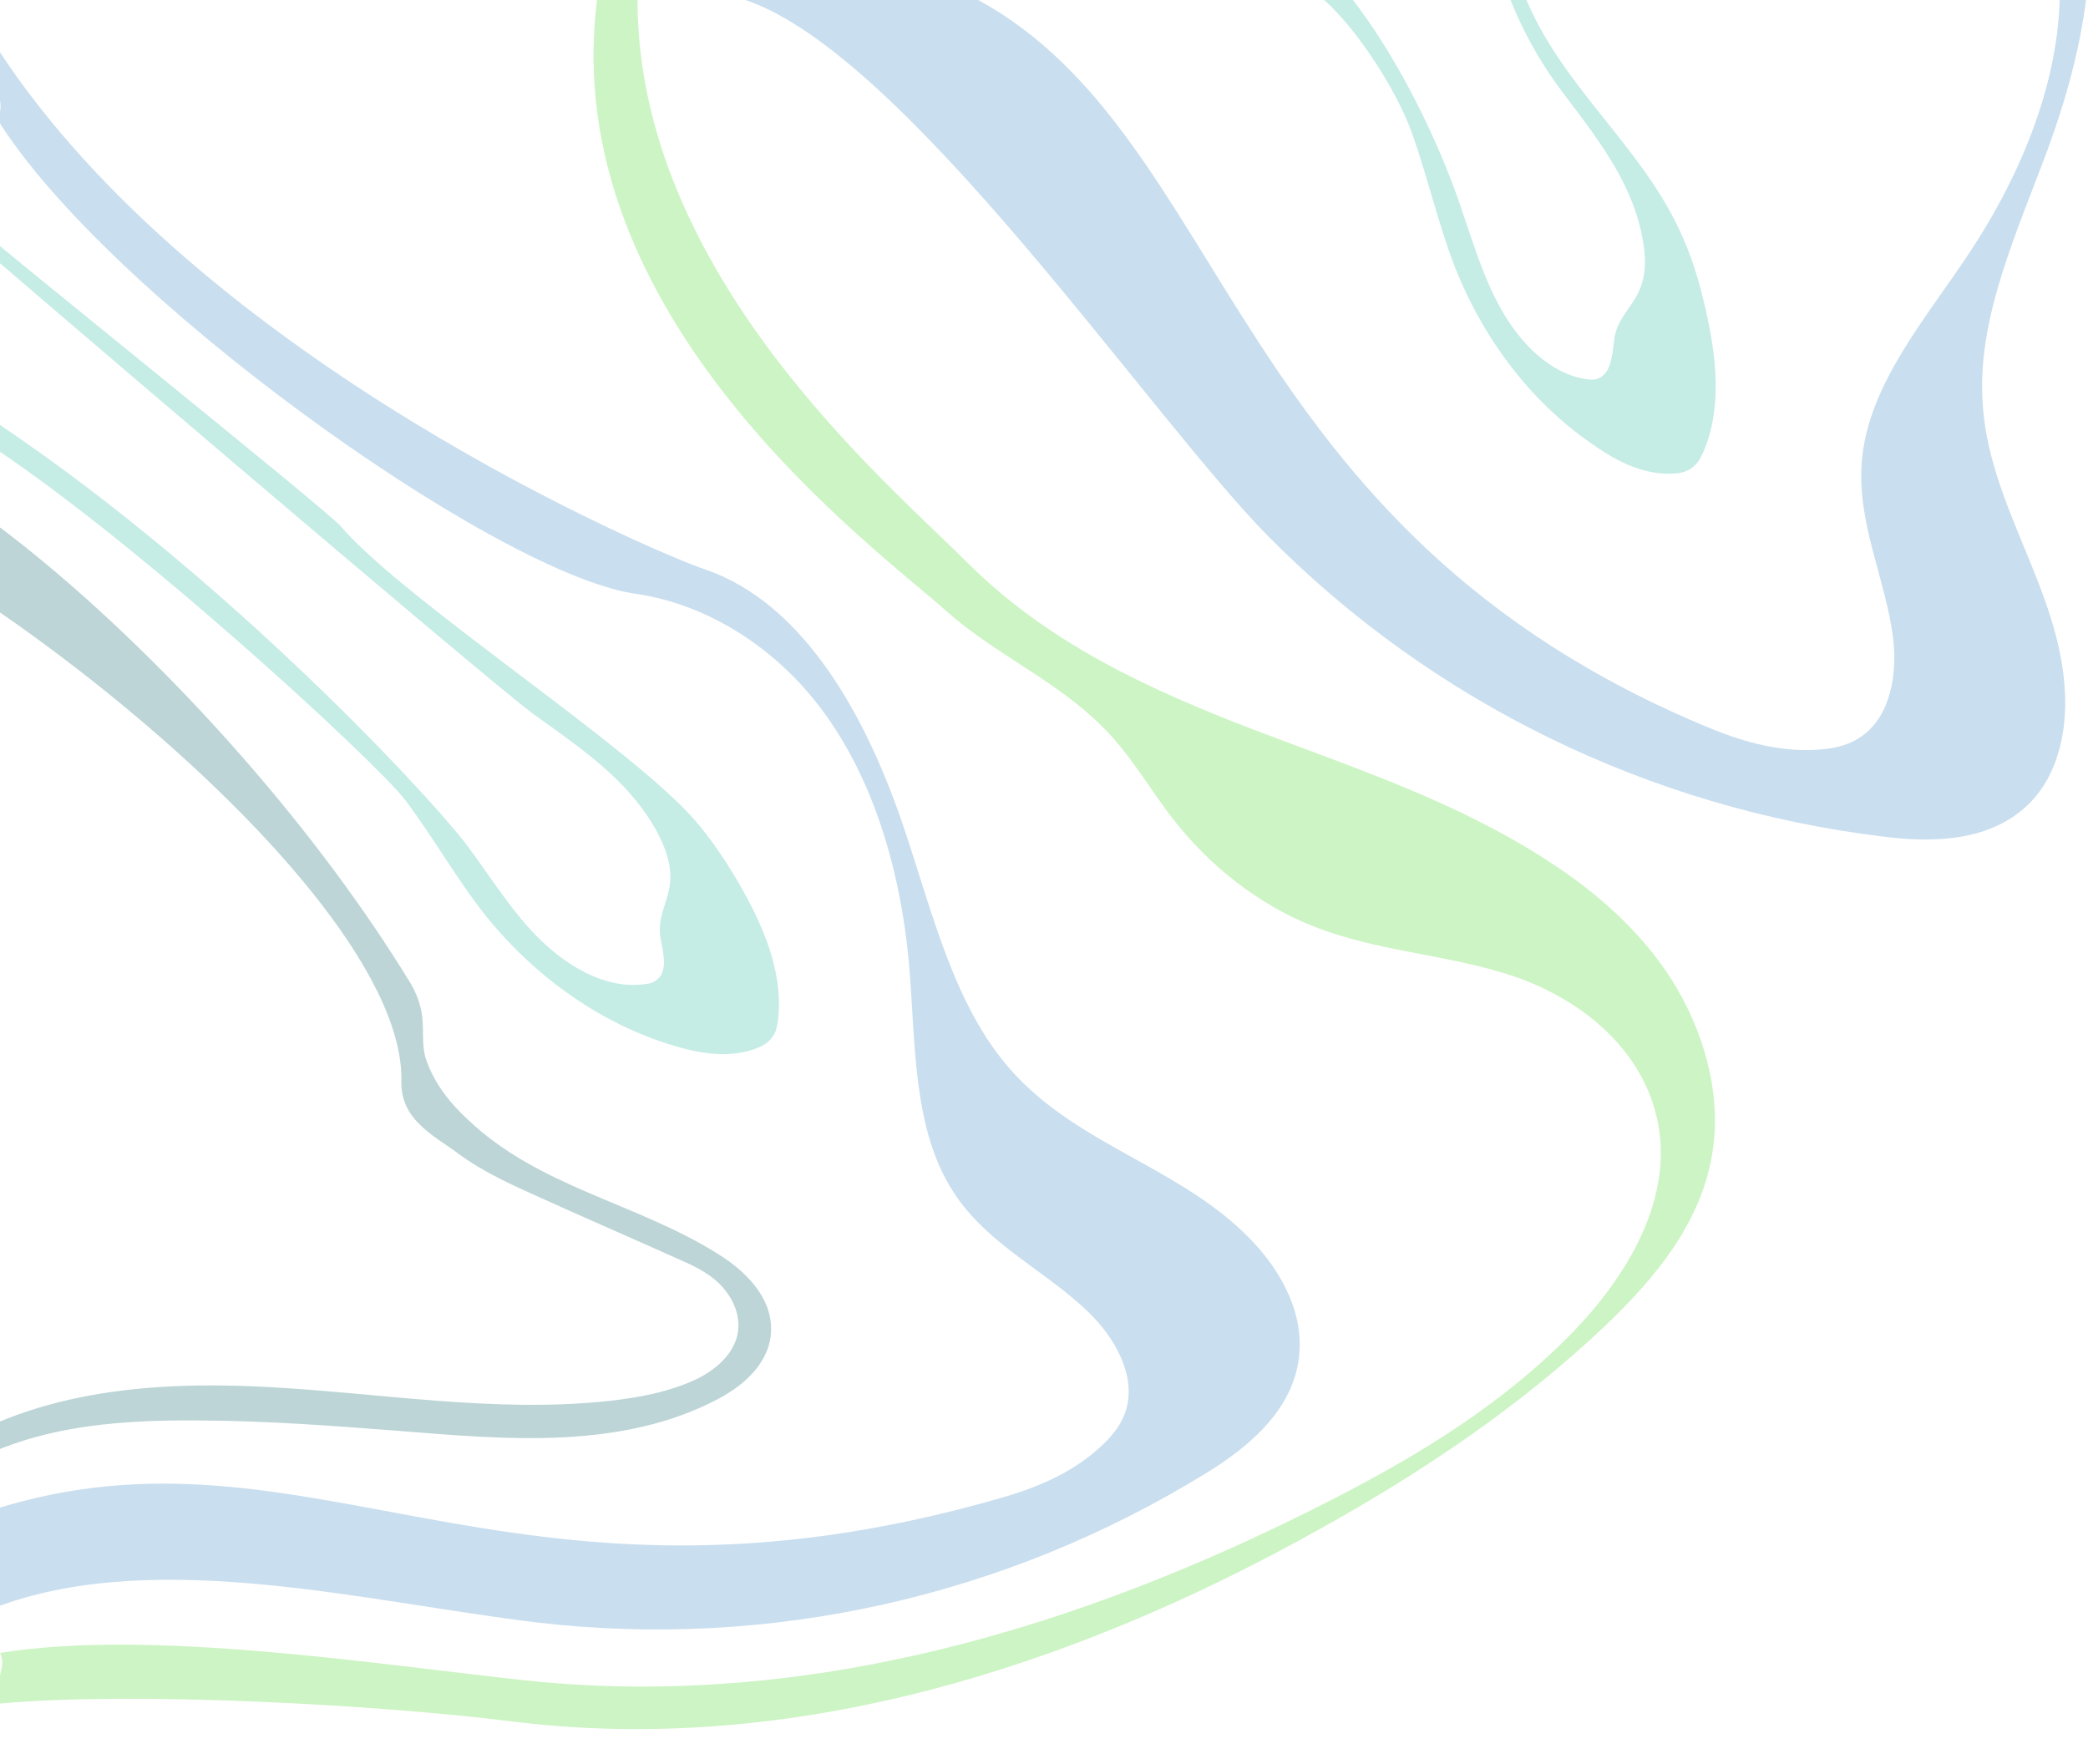
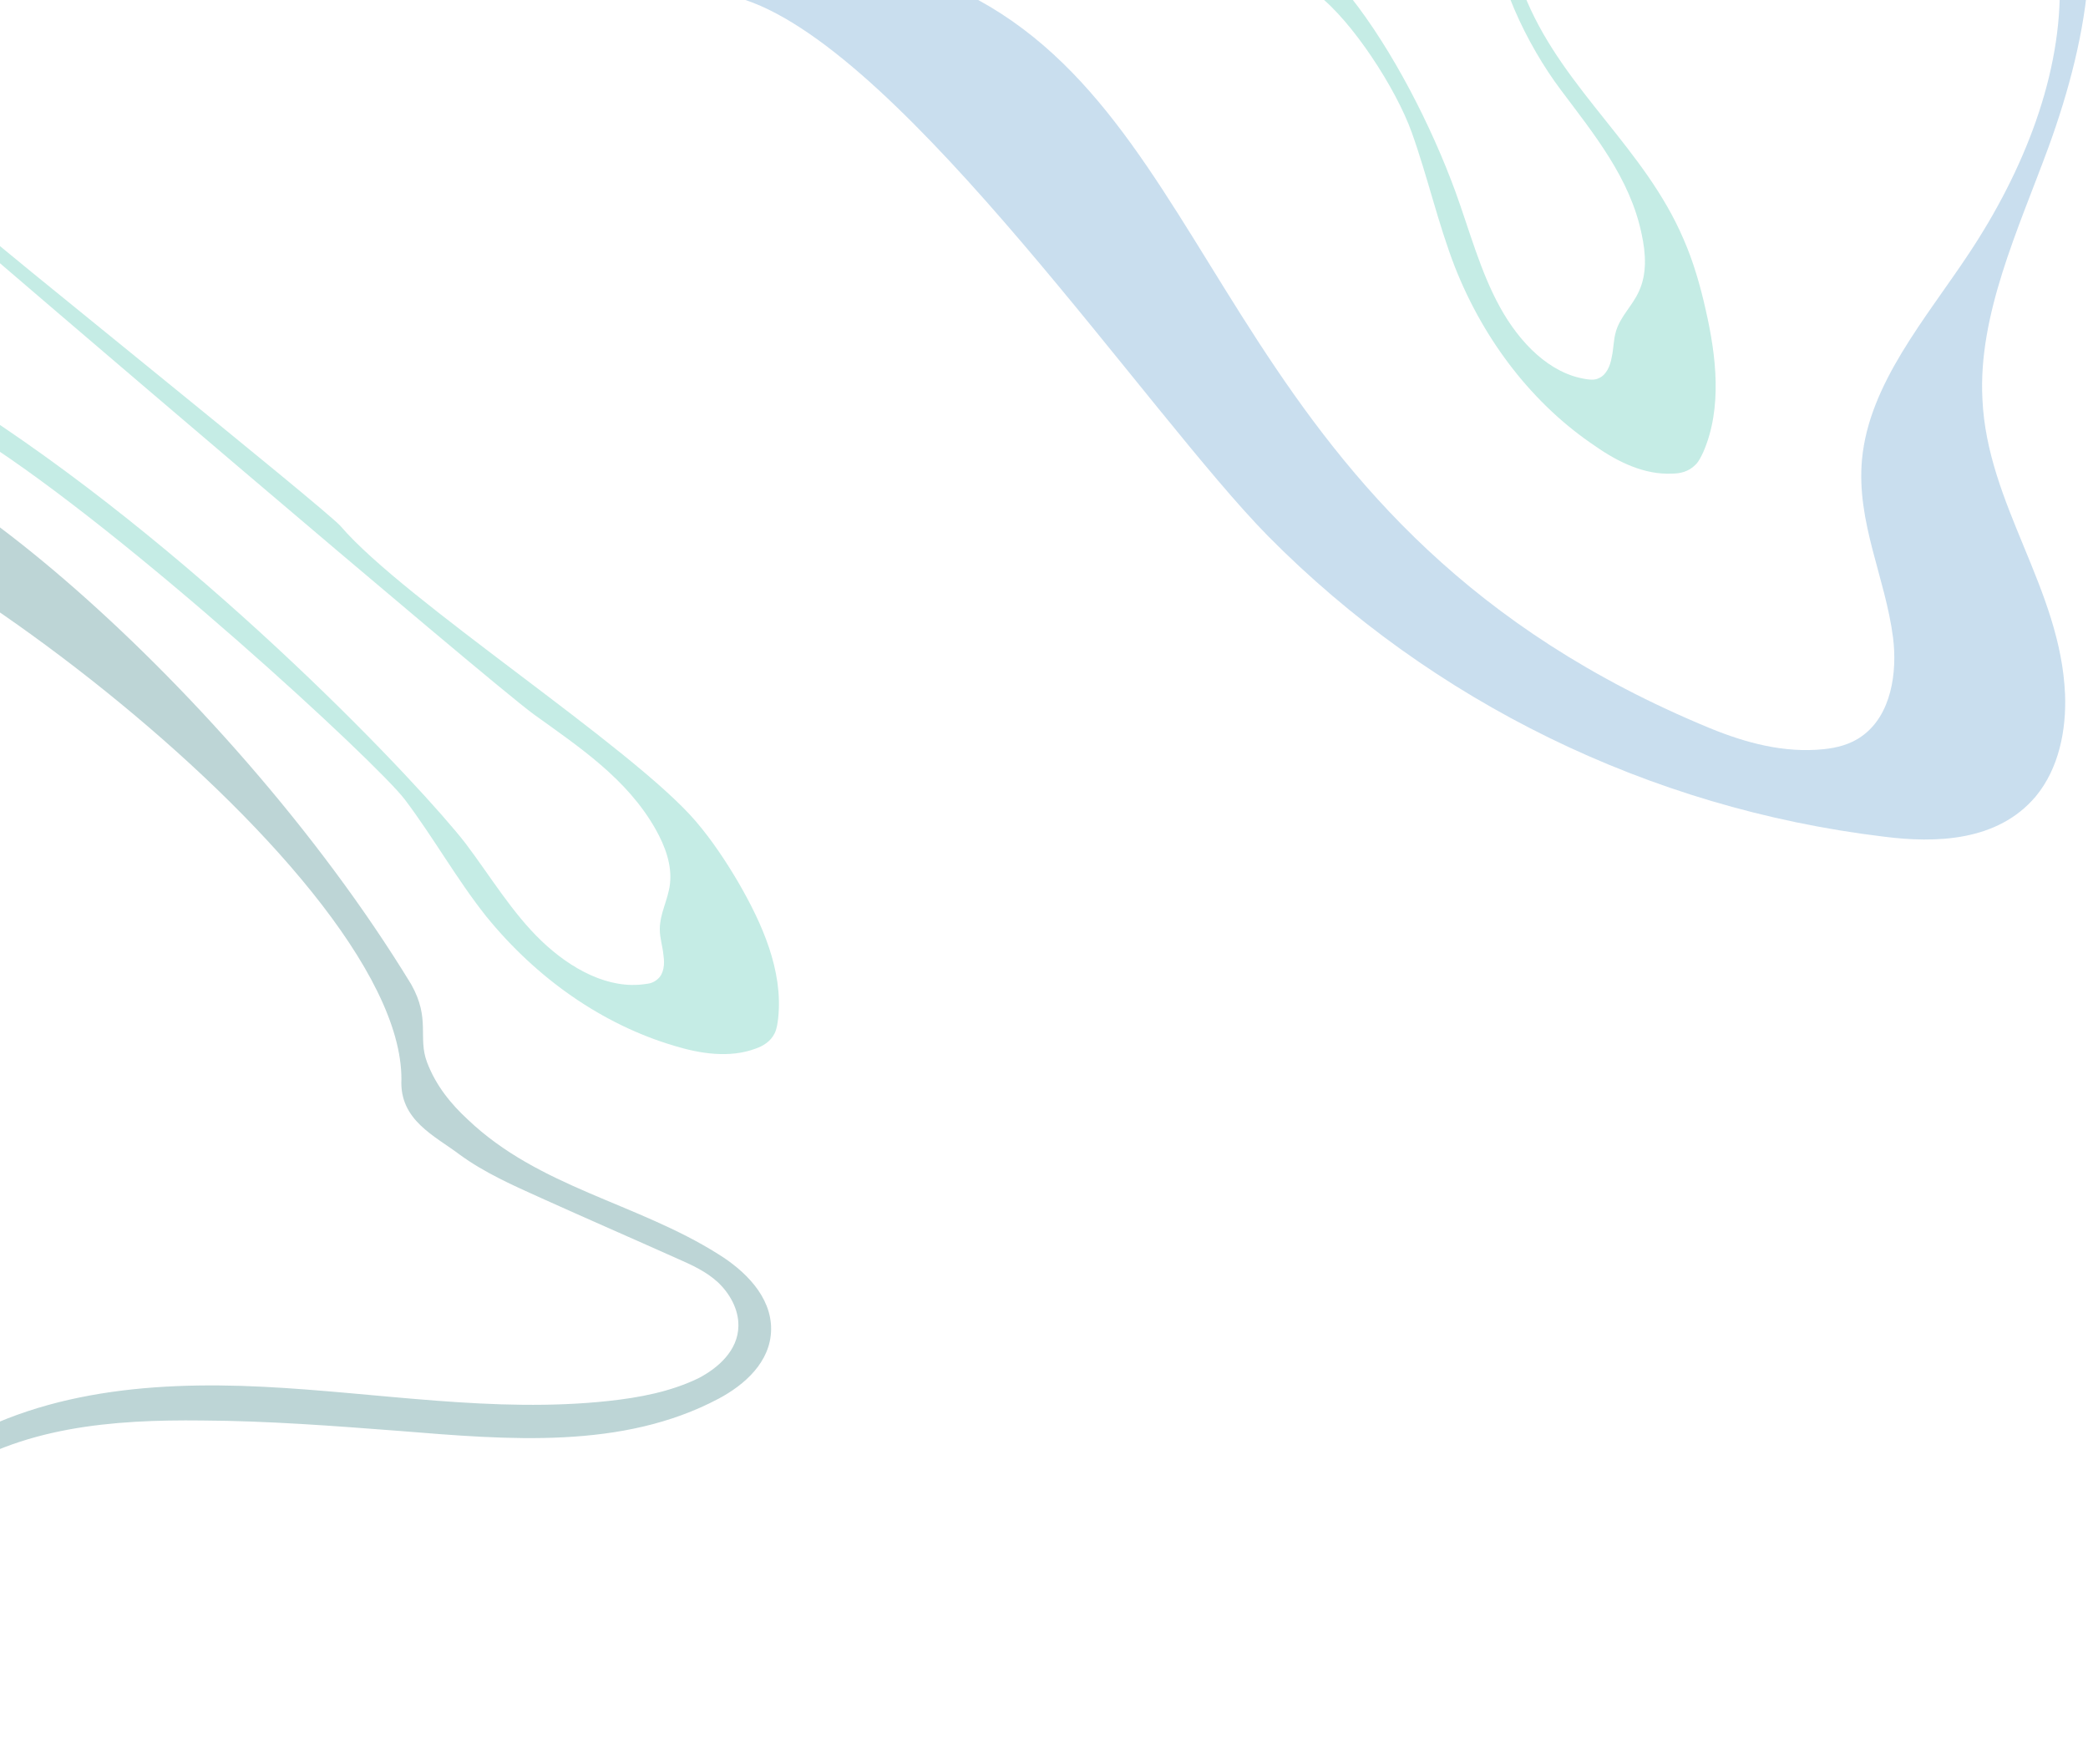
<svg xmlns="http://www.w3.org/2000/svg" id="Layer_1" x="0px" y="0px" viewBox="0 0 619 523" style="enable-background:new 0 0 619 523;" xml:space="preserve">
  <style type="text/css"> .st0{opacity:0.4;fill:#82E56C;enable-background:new ;} .st1{opacity:0.4;fill:#78AED4;enable-background:new ;} .st2{opacity:0.4;fill:#5C969A;enable-background:new ;} .st3{opacity:0.4;fill:#6FD0BF;enable-background:new ;} </style>
-   <path class="st0" d="M189,0c0,81,73.8,142.8,97.8,166.8s54.2,37.7,84.3,49.3c30.1,11.5,60.8,21.4,88.4,39.5 c13.7,8.9,26.7,20.2,36,34.7c9.3,14.7,14.8,33.1,12.3,50.4c-3,21.5-17.2,38.2-31.7,52.1c-25.6,24.3-54.7,43.7-84.7,60.4 c-73.8,41.3-156.6,67.5-239.7,57.1c-40.1-5-111.8-8.9-151.7-5.3c-3.1-4.1,2.4-10.2,0-15c44.8-7.2,110.8,3.3,156.3,8.2 c83,8.7,164-15.4,238.7-53.7c25.3-13,50-27.9,70.7-49c16-16.3,31.2-40.2,25.4-64.5c-5.2-22-24.8-36-43.9-42.1s-39.4-6.9-58.1-14.4 c-15.8-6.3-30.3-17.5-41.5-31.9c-6-7.8-11.2-16.6-17.7-23.9c-14.2-16-33.6-23.6-49.3-37.5C259.4,162.2,165,94,177,0H189z" />
-   <path class="st1" d="M-1,14c60.3,92.9,196.2,150.2,210,154.8c29.7,10.1,48.3,44.4,59.3,77.6c8.3,24.8,14.7,51.9,31.2,70.6 c20.7,23.6,53.1,29.4,73.8,53.2c6.8,7.9,12.3,18.2,12,29.1c-0.4,17.5-14.5,29.3-27.9,37.5C297.8,473.5,228,489,159.4,481 c-50.2-6-112-22.2-159.4-5c-6.1-8.7-1.4-18.1-7.3-26.7c96.8-34,156,37.7,304.6-5.4c11-3.2,21.7-7.8,30.1-16.1 c2.8-2.7,5.4-6.1,6.5-10.1c2.9-10.2-3.6-21.3-11-28.5c-12.9-12.6-29.9-20-40.1-35.6c-12.4-18.9-11.3-44.4-13.3-67.7 c-2.6-29-11.4-58.7-29.5-80.1c-13.9-16.4-32.9-27.3-52.4-29.9C145.6,169.1,31,87-1,35C3,31.5-5,17.6-1,14z" />
  <path class="st1" d="M579.7-182.2C568.9-72,601.4-66.3,609.3-54.1c16.9,26.4,10,64.8-2,97.7c-9,24.5-20.9,49.7-19.6,74.7 c1.4,31.4,23.2,56.1,24.5,87.6c0.4,10.4-1.8,21.9-8.7,30.2c-11.3,13.4-29.7,13.9-45.2,11.9c-69.4-8.4-133.7-39.9-182.3-89 C340.5,123,268.7,16.1,221,0c25-3,53,0,69,0c75,41,73.9,156.9,217,215.9c10.5,4.3,21.9,7.4,33.6,6.2c3.9-0.4,8-1.4,11.4-3.9 c8.7-6.2,10.5-18.9,9.2-29.2c-2.3-17.9-10.9-34.2-9.2-52.8c2.1-22.5,18.9-41.7,31.8-61.2c16.1-24.3,27.7-53.1,26.8-81 c-0.6-21.4-8.7-41.8-22.3-56c-28.7-31.4-20.8-110.2-20.6-123C572.9-185.2,574.4-181.9,579.7-182.2z" />
  <path class="st2" d="M121.9,291.8c5.8,10.3,1.9,15.7,4.7,23.1c2.6,6.9,7.1,12.4,12.1,17c21.1,20.1,50.1,24.7,74.1,39.8 c7.8,4.8,15.9,12.5,15.8,22.4c-0.1,9.7-8,16.5-15.5,20.5c-28.6,15.2-62.5,12.2-94.6,9.6c-19.6-1.5-39.1-3-58.6-3.1 c-26.4-0.3-53.9,1.8-76.2,17.1c-1.7-2.2-2.5-3.2-4.2-5.6c28.6-20.1,64.4-23.2,98.5-21.5s68.5,7.9,102.5,4.2c9.1-1,18.2-2.7,26.5-6.7 c5.8-3,11.8-8.2,11.9-15.5c0.1-5-2.6-9.7-6.1-13c-3.5-3.2-7.7-5.1-11.8-6.9c-13.6-6.1-27.2-12-40.7-18.1c-8.2-3.7-16.6-7.4-24-12.8 c-7.4-5.6-17.9-10.2-17.3-22.3c0.3-63.4-166.8-185-203.4-176.4c-0.7,0,26.9-9.3,27.5-9.9C-36.9,115.8,66.4,200.7,121.9,291.8z" />
  <path class="st3" d="M-7,67c0,0.9,103.6,83.9,108,89c18.8,22,86.5,65.5,105.3,87.5c4.7,5.5,8.9,11.8,12.6,18.1 c7,12.1,13.3,26.1,11.8,40.2c-0.2,1.6-0.4,3.3-1.1,4.6c-1.2,2.4-3.4,3.7-5.7,4.5c-7.6,2.8-16.3,1.5-24.1-0.9 c-21.2-6.3-40.7-19.9-55.7-38.4c-8.6-10.8-15.7-23.5-24.1-34.6c-8.3-10.9-82-79-126-107c-0.2-0.1-0.1-8.1,0-8 c69,45,131.2,111.5,144,128c7.4,9.8,13.9,20.7,22.6,29c8.7,8.3,19.9,14.4,30.8,12.7c1.3-0.1,2.5-0.5,3.5-1.4c1.9-1.5,2.2-4.5,1.8-7 c-0.2-2.6-1.1-5.1-1.1-7.8c0-4.7,2.4-8.6,3-13.3c0.7-5.7-1.4-11.3-4.2-16.3c-8.5-15.1-22.8-24.5-36.1-34.1C145,202.2-7.1,72.1-7,72 C-6.2,71-7,65.6-7,67z" />
-   <path class="st3" d="M446-27.8c0,7.2,4,21.9,6.7,28.2c11.4,26.6,35,43.8,46.4,70.5c2.9,6.6,5,13.9,6.6,21.1 c3.1,13.6,4.9,28.9-0.7,41.9c-0.7,1.5-1.4,3-2.5,4c-1.9,1.9-4.4,2.5-6.8,2.5c-8.1,0.4-16-3.4-22.7-8.1c-18.4-12.3-33-31.1-41.7-53.2 c-5-12.9-8.1-26.8-12.8-39.9s-17.7-33-27.9-40.8c2-0.7,7.7,1.3,9.7,0.6c12.5,15.8,24,38.2,31.2,57.9c4.2,11.6,7.4,23.7,13.2,34.2 c5.8,10.5,14.7,19.7,25.6,21.3c1.3,0.2,2.5,0.3,3.7-0.3c2.2-0.9,3.4-3.7,3.8-6.2c0.6-2.6,0.5-5.2,1.3-7.8c1.4-4.5,4.9-7.5,6.8-11.8 c2.4-5.2,2-11.2,0.8-16.8c-3.4-16.7-14.3-29.9-24.1-43s-19.8-33.3-20.5-50.9C443.4-25.2,444.4-28,446-27.8z" />
+   <path class="st3" d="M446-27.8c0,7.2,4,21.9,6.7,28.2c11.4,26.6,35,43.8,46.4,70.5c2.9,6.6,5,13.9,6.6,21.1 c3.1,13.6,4.9,28.9-0.7,41.9c-0.7,1.5-1.4,3-2.5,4c-1.9,1.9-4.4,2.5-6.8,2.5c-8.1,0.4-16-3.4-22.7-8.1c-18.4-12.3-33-31.1-41.7-53.2 c-5-12.9-8.1-26.8-12.8-39.9s-17.7-33-27.9-40.8c2-0.7,7.7,1.3,9.7,0.6c12.5,15.8,24,38.2,31.2,57.9c4.2,11.6,7.4,23.7,13.2,34.2 c5.8,10.5,14.7,19.7,25.6,21.3c1.3,0.2,2.5,0.3,3.7-0.3c2.2-0.9,3.4-3.7,3.8-6.2c0.6-2.6,0.5-5.2,1.3-7.8c1.4-4.5,4.9-7.5,6.8-11.8 c2.4-5.2,2-11.2,0.8-16.8c-3.4-16.7-14.3-29.9-24.1-43s-19.8-33.3-20.5-50.9C443.4-25.2,444.4-28,446-27.8" />
</svg>